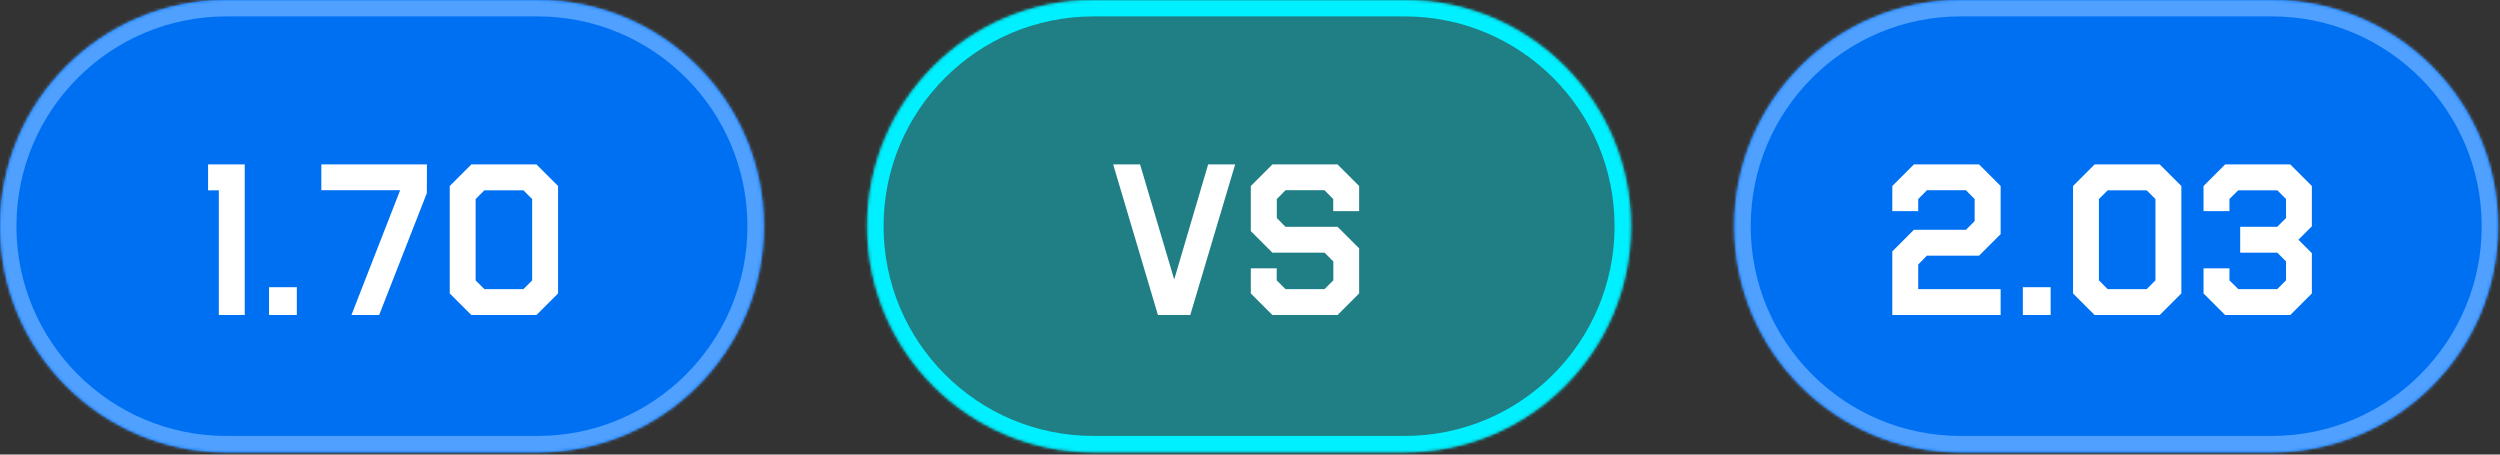
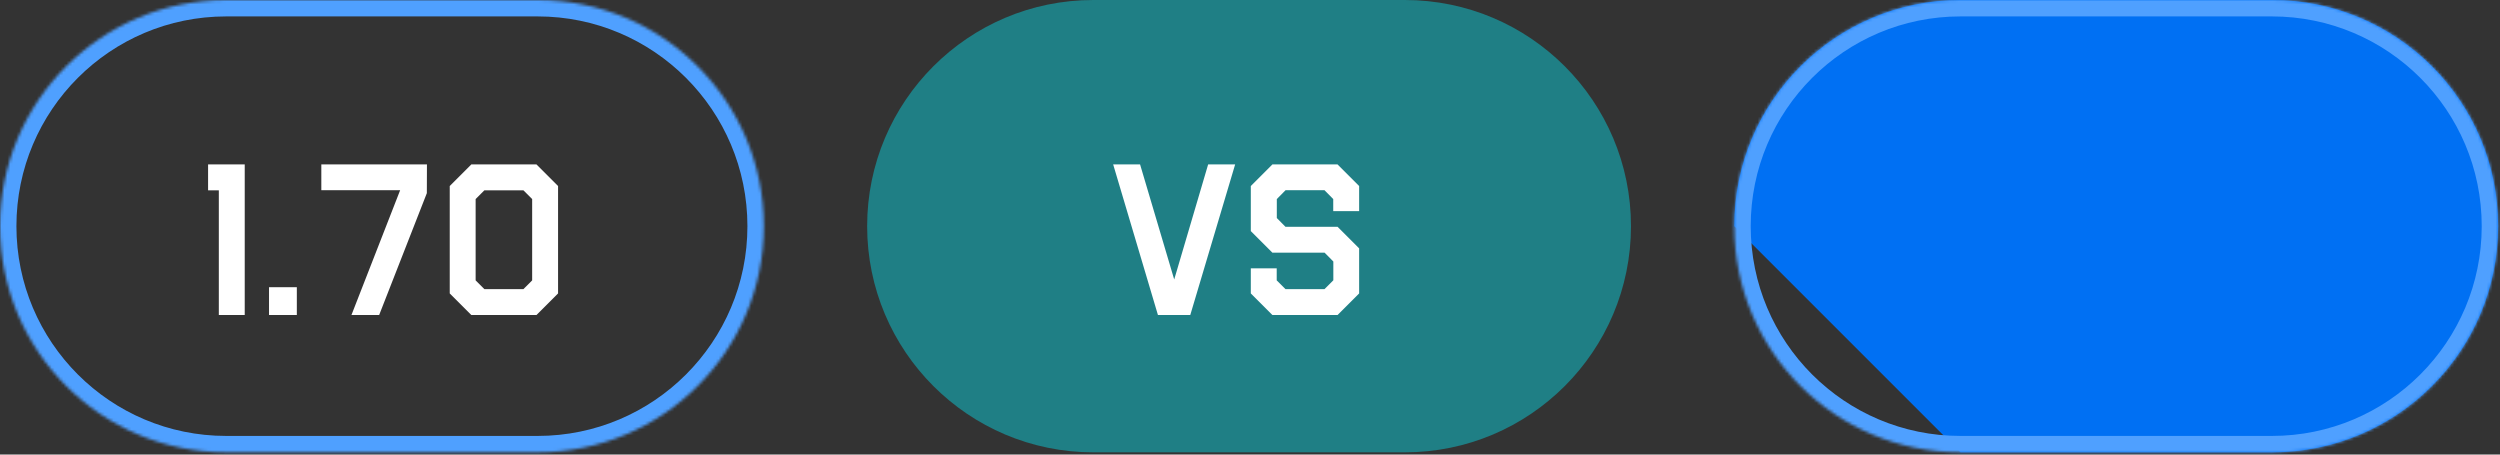
<svg xmlns="http://www.w3.org/2000/svg" width="847" height="154" viewBox="0 0 847 154" fill="none">
  <rect x="0" y="0" width="847" height="154" fill="#333333" stroke="none" />
  <mask id="path-1-inside-1_18_12" fill="white">
    <path d="M0 76.627C0 34.307 34.307 0 76.627 0H182.162C224.482 0 258.789 34.307 258.789 76.627C258.789 118.946 224.482 153.253 182.162 153.253H76.627C34.307 153.253 0 118.946 0 76.627Z" />
  </mask>
-   <path d="M0 76.627C0 34.307 34.307 0 76.627 0H182.162C224.482 0 258.789 34.307 258.789 76.627C258.789 118.946 224.482 153.253 182.162 153.253H76.627C34.307 153.253 0 118.946 0 76.627Z" fill="#0070F3" />
  <path d="M76.627 0V5.562H182.162V0V-5.562H76.627V0ZM182.162 153.253V147.691H76.627V153.253V158.816H182.162V153.253ZM76.627 153.253V147.691C37.379 147.691 5.562 115.874 5.562 76.627H0H-5.562C-5.562 122.018 31.235 158.816 76.627 158.816V153.253ZM258.789 76.627H253.227C253.227 115.874 221.41 147.691 182.162 147.691V153.253V158.816C227.554 158.816 264.351 122.018 264.351 76.627H258.789ZM182.162 0V5.562C221.41 5.562 253.227 37.379 253.227 76.627H258.789H264.351C264.351 31.235 227.554 -5.562 182.162 -5.562V0ZM76.627 0V-5.562C31.235 -5.562 -5.562 31.235 -5.562 76.627H0H5.562C5.562 37.379 37.379 5.562 76.627 5.562V0Z" fill="#4FA0FF" mask="url(#path-1-inside-1_18_12)" />
  <path d="M70.498 55.707H82.913V106.728H74.138V64.482H70.498V55.707ZM91.145 97.306H100.567V106.728H91.145V97.306ZM119.07 106.728L135.567 64.448H108.866V55.707H144.649L144.615 65.435L128.458 106.728H119.07ZM152.37 99.415V63.02L159.683 55.707H181.758L189.071 63.02V99.415L181.758 106.728H159.683L152.37 99.415ZM161.145 67.441V94.993L164.105 97.952H177.336L180.295 94.993V67.441L177.336 64.482H164.105L161.145 67.441Z" fill="white" />
  <mask id="path-4-inside-2_18_12" fill="white">
-     <path d="M293.789 76.627C293.789 34.307 328.096 0 370.416 0H475.951C518.271 0 552.578 34.307 552.578 76.627C552.578 118.946 518.271 153.253 475.951 153.253H370.416C328.096 153.253 293.789 118.946 293.789 76.627Z" />
-   </mask>
+     </mask>
  <path d="M293.789 76.627C293.789 34.307 328.096 0 370.416 0H475.951C518.271 0 552.578 34.307 552.578 76.627C552.578 118.946 518.271 153.253 475.951 153.253H370.416C328.096 153.253 293.789 118.946 293.789 76.627Z" fill="#00F0FF" fill-opacity="0.4" />
  <path d="M370.416 0V5.562H475.951V0V-5.562H370.416V0ZM475.951 153.253V147.691H370.416V153.253V158.816H475.951V153.253ZM370.416 153.253V147.691C331.168 147.691 299.351 115.874 299.351 76.627H293.789H288.227C288.227 122.018 325.024 158.816 370.416 158.816V153.253ZM552.578 76.627H547.016C547.016 115.874 515.199 147.691 475.951 147.691V153.253V158.816C521.343 158.816 558.14 122.018 558.14 76.627H552.578ZM475.951 0V5.562C515.199 5.562 547.016 37.379 547.016 76.627H552.578H558.14C558.14 31.235 521.343 -5.562 475.951 -5.562V0ZM370.416 0V-5.562C325.024 -5.562 288.227 31.235 288.227 76.627H293.789H299.351C299.351 37.379 331.168 5.562 370.416 5.562V0Z" fill="#00F0FF" mask="url(#path-4-inside-2_18_12)" />
  <path d="M418.468 55.707L403.264 106.728H392.311L377.141 55.707H386.257L397.822 94.687L409.318 55.707H418.468ZM423.774 99.415V90.911H432.55V94.993L435.509 97.952H448.74L451.734 94.959V88.598L448.774 85.605H431.087L423.774 78.292V63.02L431.087 55.707H453.162L460.475 63.02V71.523H451.7V67.441L448.74 64.448H435.543L432.584 67.441V73.87L435.509 76.829H453.162L460.475 84.142V99.415L453.162 106.728H431.087L423.774 99.415Z" fill="white" />
  <mask id="path-7-inside-3_18_12" fill="white">
    <path d="M587.578 76.627C587.578 34.307 621.885 0 664.205 0H769.741C812.06 0 846.367 34.307 846.367 76.627C846.367 118.946 812.06 153.253 769.741 153.253H664.205C621.885 153.253 587.578 118.946 587.578 76.627Z" />
  </mask>
-   <path d="M587.578 76.627C587.578 34.307 621.885 0 664.205 0H769.741C812.06 0 846.367 34.307 846.367 76.627C846.367 118.946 812.06 153.253 769.741 153.253H664.205C621.885 153.253 587.578 118.946 587.578 76.627Z" fill="#0070F3" />
+   <path d="M587.578 76.627C587.578 34.307 621.885 0 664.205 0H769.741C812.06 0 846.367 34.307 846.367 76.627C846.367 118.946 812.06 153.253 769.741 153.253H664.205Z" fill="#0070F3" />
  <path d="M664.205 0V5.562H769.741V0V-5.562H664.205V0ZM769.741 153.253V147.691H664.205V153.253V158.816H769.741V153.253ZM664.205 153.253V147.691C624.957 147.691 593.14 115.874 593.14 76.627H587.578H582.016C582.016 122.018 618.813 158.816 664.205 158.816V153.253ZM846.367 76.627H840.805C840.805 115.874 808.988 147.691 769.741 147.691V153.253V158.816C815.132 158.816 851.929 122.018 851.929 76.627H846.367ZM769.741 0V5.562C808.988 5.562 840.805 37.379 840.805 76.627H846.367H851.929C851.929 31.235 815.132 -5.562 769.741 -5.562V0ZM664.205 0V-5.562C618.813 -5.562 582.016 31.235 582.016 76.627H587.578H593.14C593.14 37.379 624.957 5.562 664.205 5.562V0Z" fill="#4FA0FF" mask="url(#path-7-inside-3_18_12)" />
-   <path d="M677.819 97.952V106.728H641.118V85.163L648.431 77.85H666.084L669.009 74.891V67.441L666.05 64.448H652.853L649.893 67.441V71.523H641.118V63.02L648.431 55.707H670.506L677.819 63.02V79.312L670.506 86.625H652.819L649.893 89.618V97.952H677.819ZM685.336 97.306H694.758V106.728H685.336V97.306ZM702.343 99.415V63.02L709.656 55.707H731.731L739.044 63.02V99.415L731.731 106.728H709.656L702.343 99.415ZM711.118 67.441V94.993L714.078 97.952H727.309L730.268 94.993V67.441L727.309 64.482H714.078L711.118 67.441ZM746.561 99.415V90.911H755.337V94.993L758.33 97.952H771.527L774.52 94.959L774.486 88.53L771.561 85.605H758.976V76.829H771.527L774.52 73.87L774.486 67.407L771.561 64.482H758.296L755.337 67.407V71.523H746.561V63.02L753.874 55.707H775.949L783.262 63.02V76.659L778.704 81.217L783.262 85.775V99.415L775.949 106.728H753.874L746.561 99.415Z" fill="white" />
</svg>